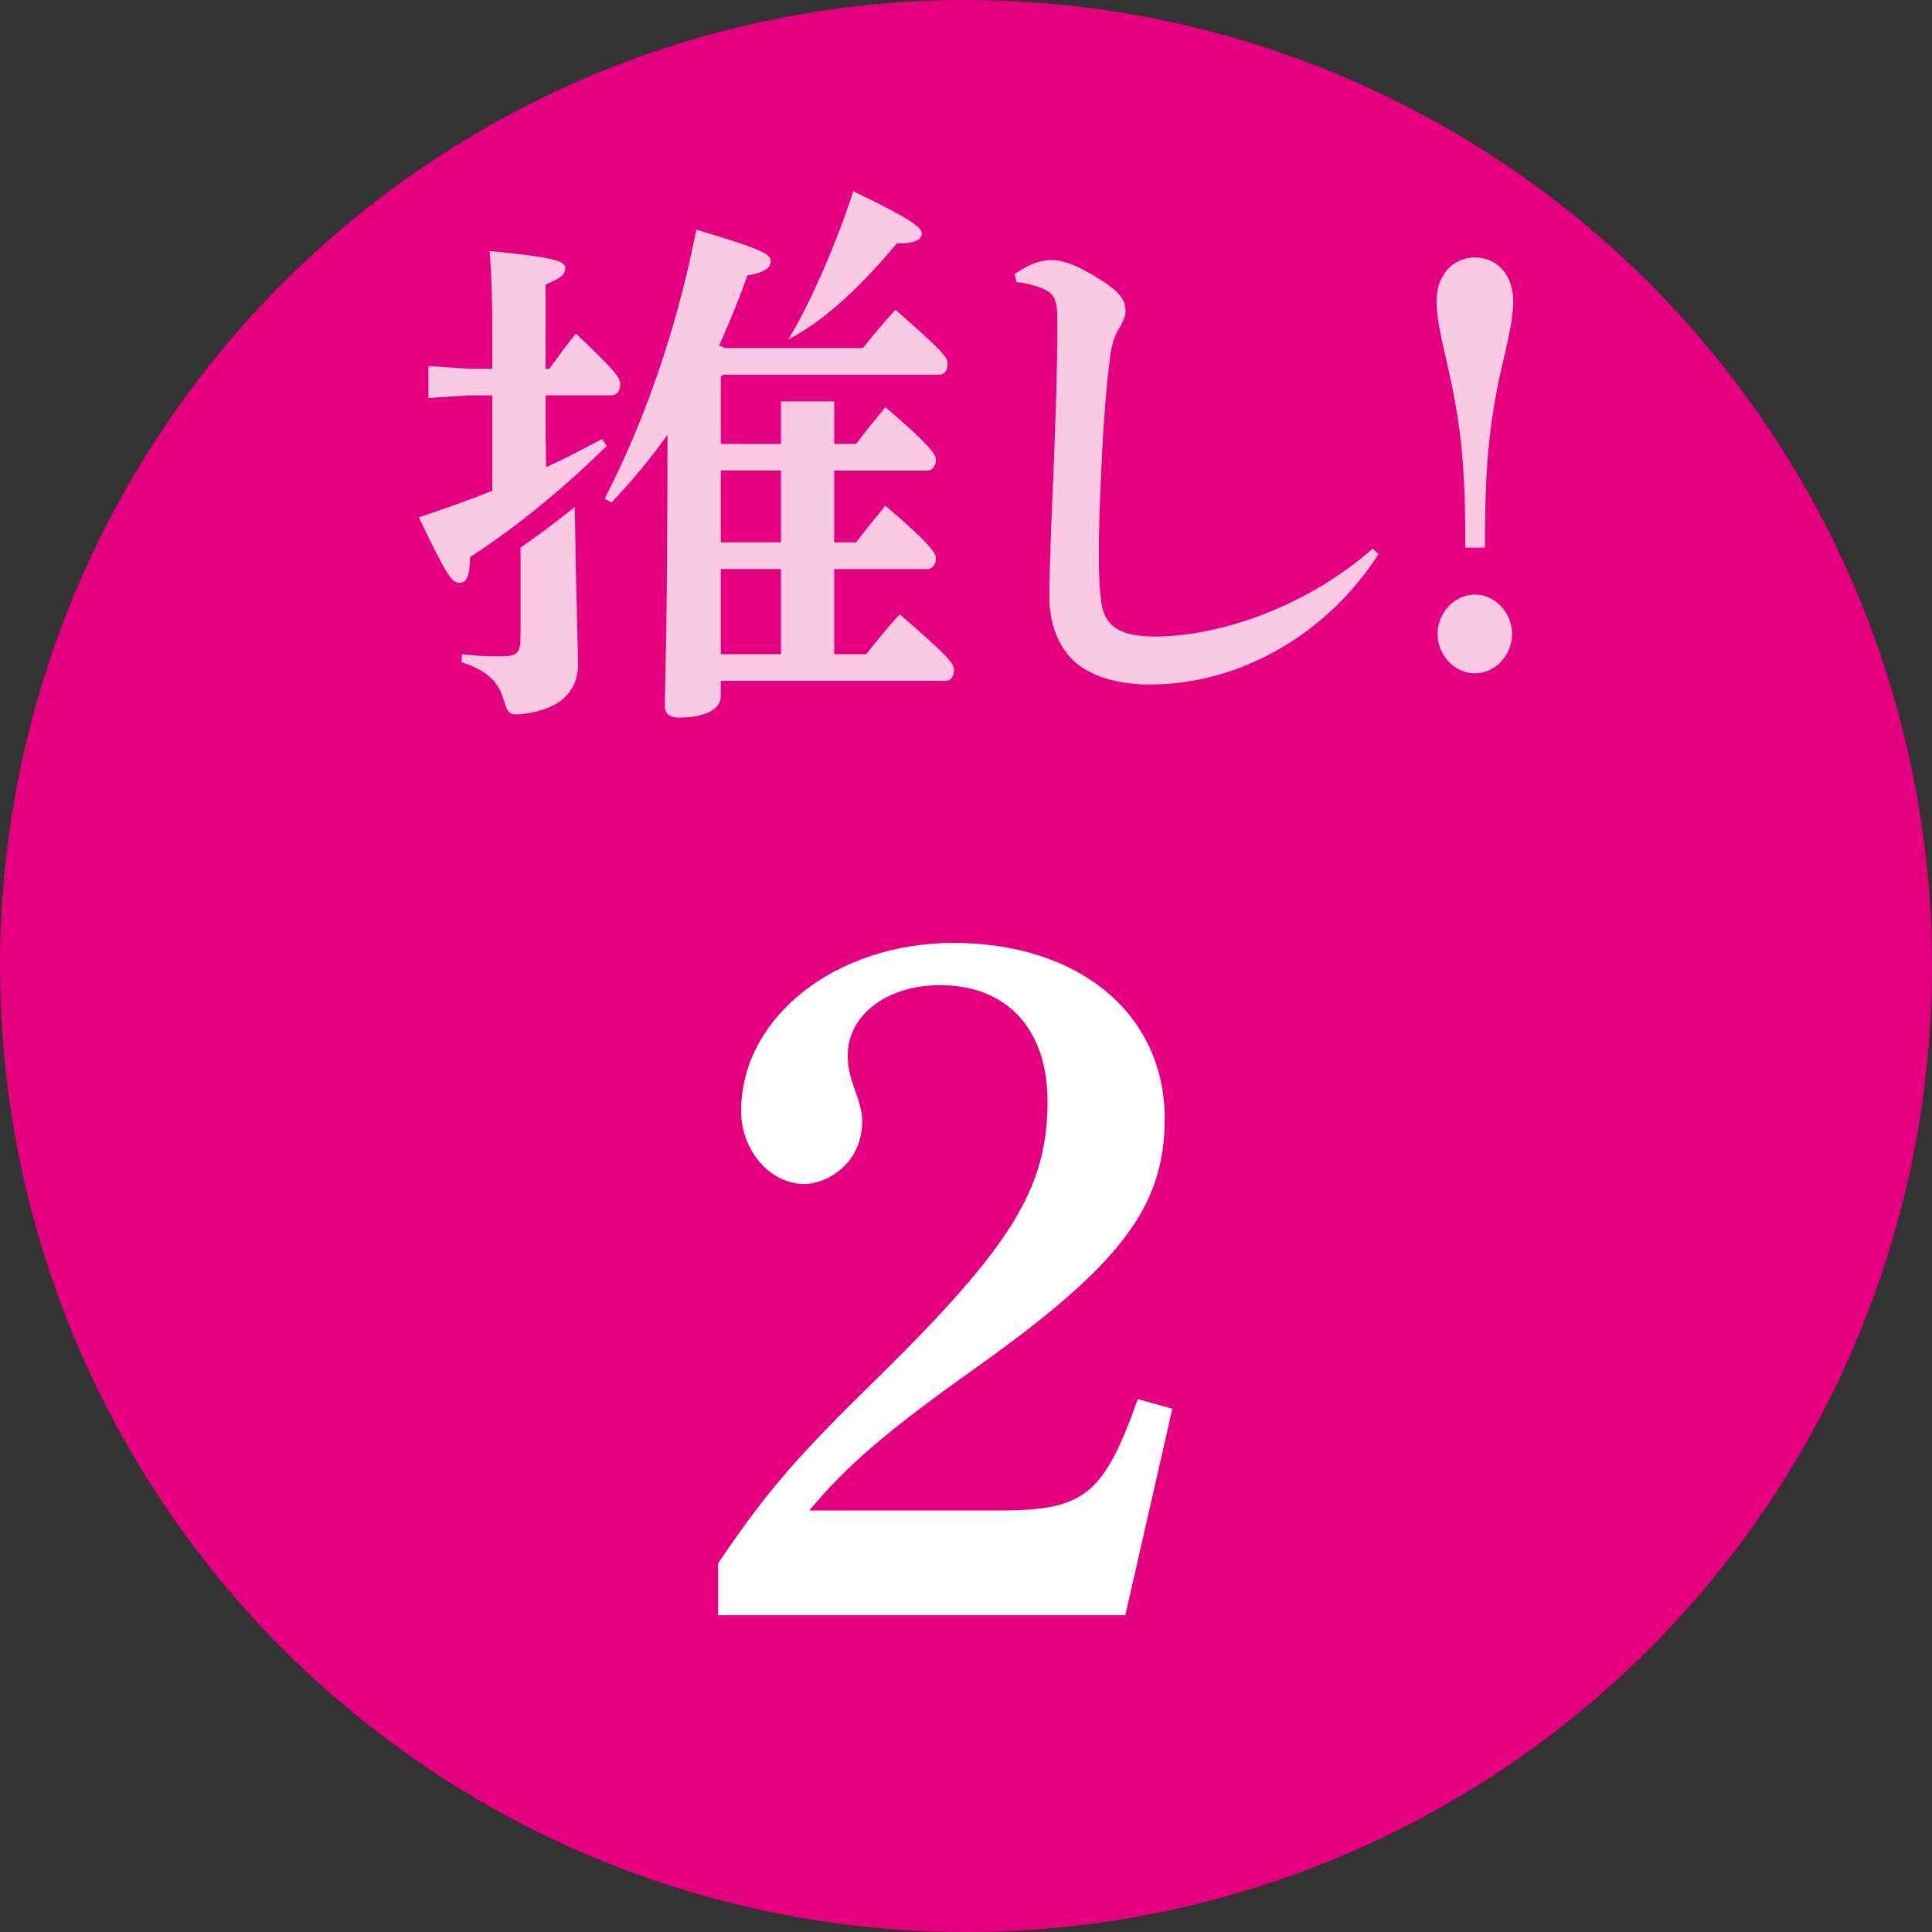
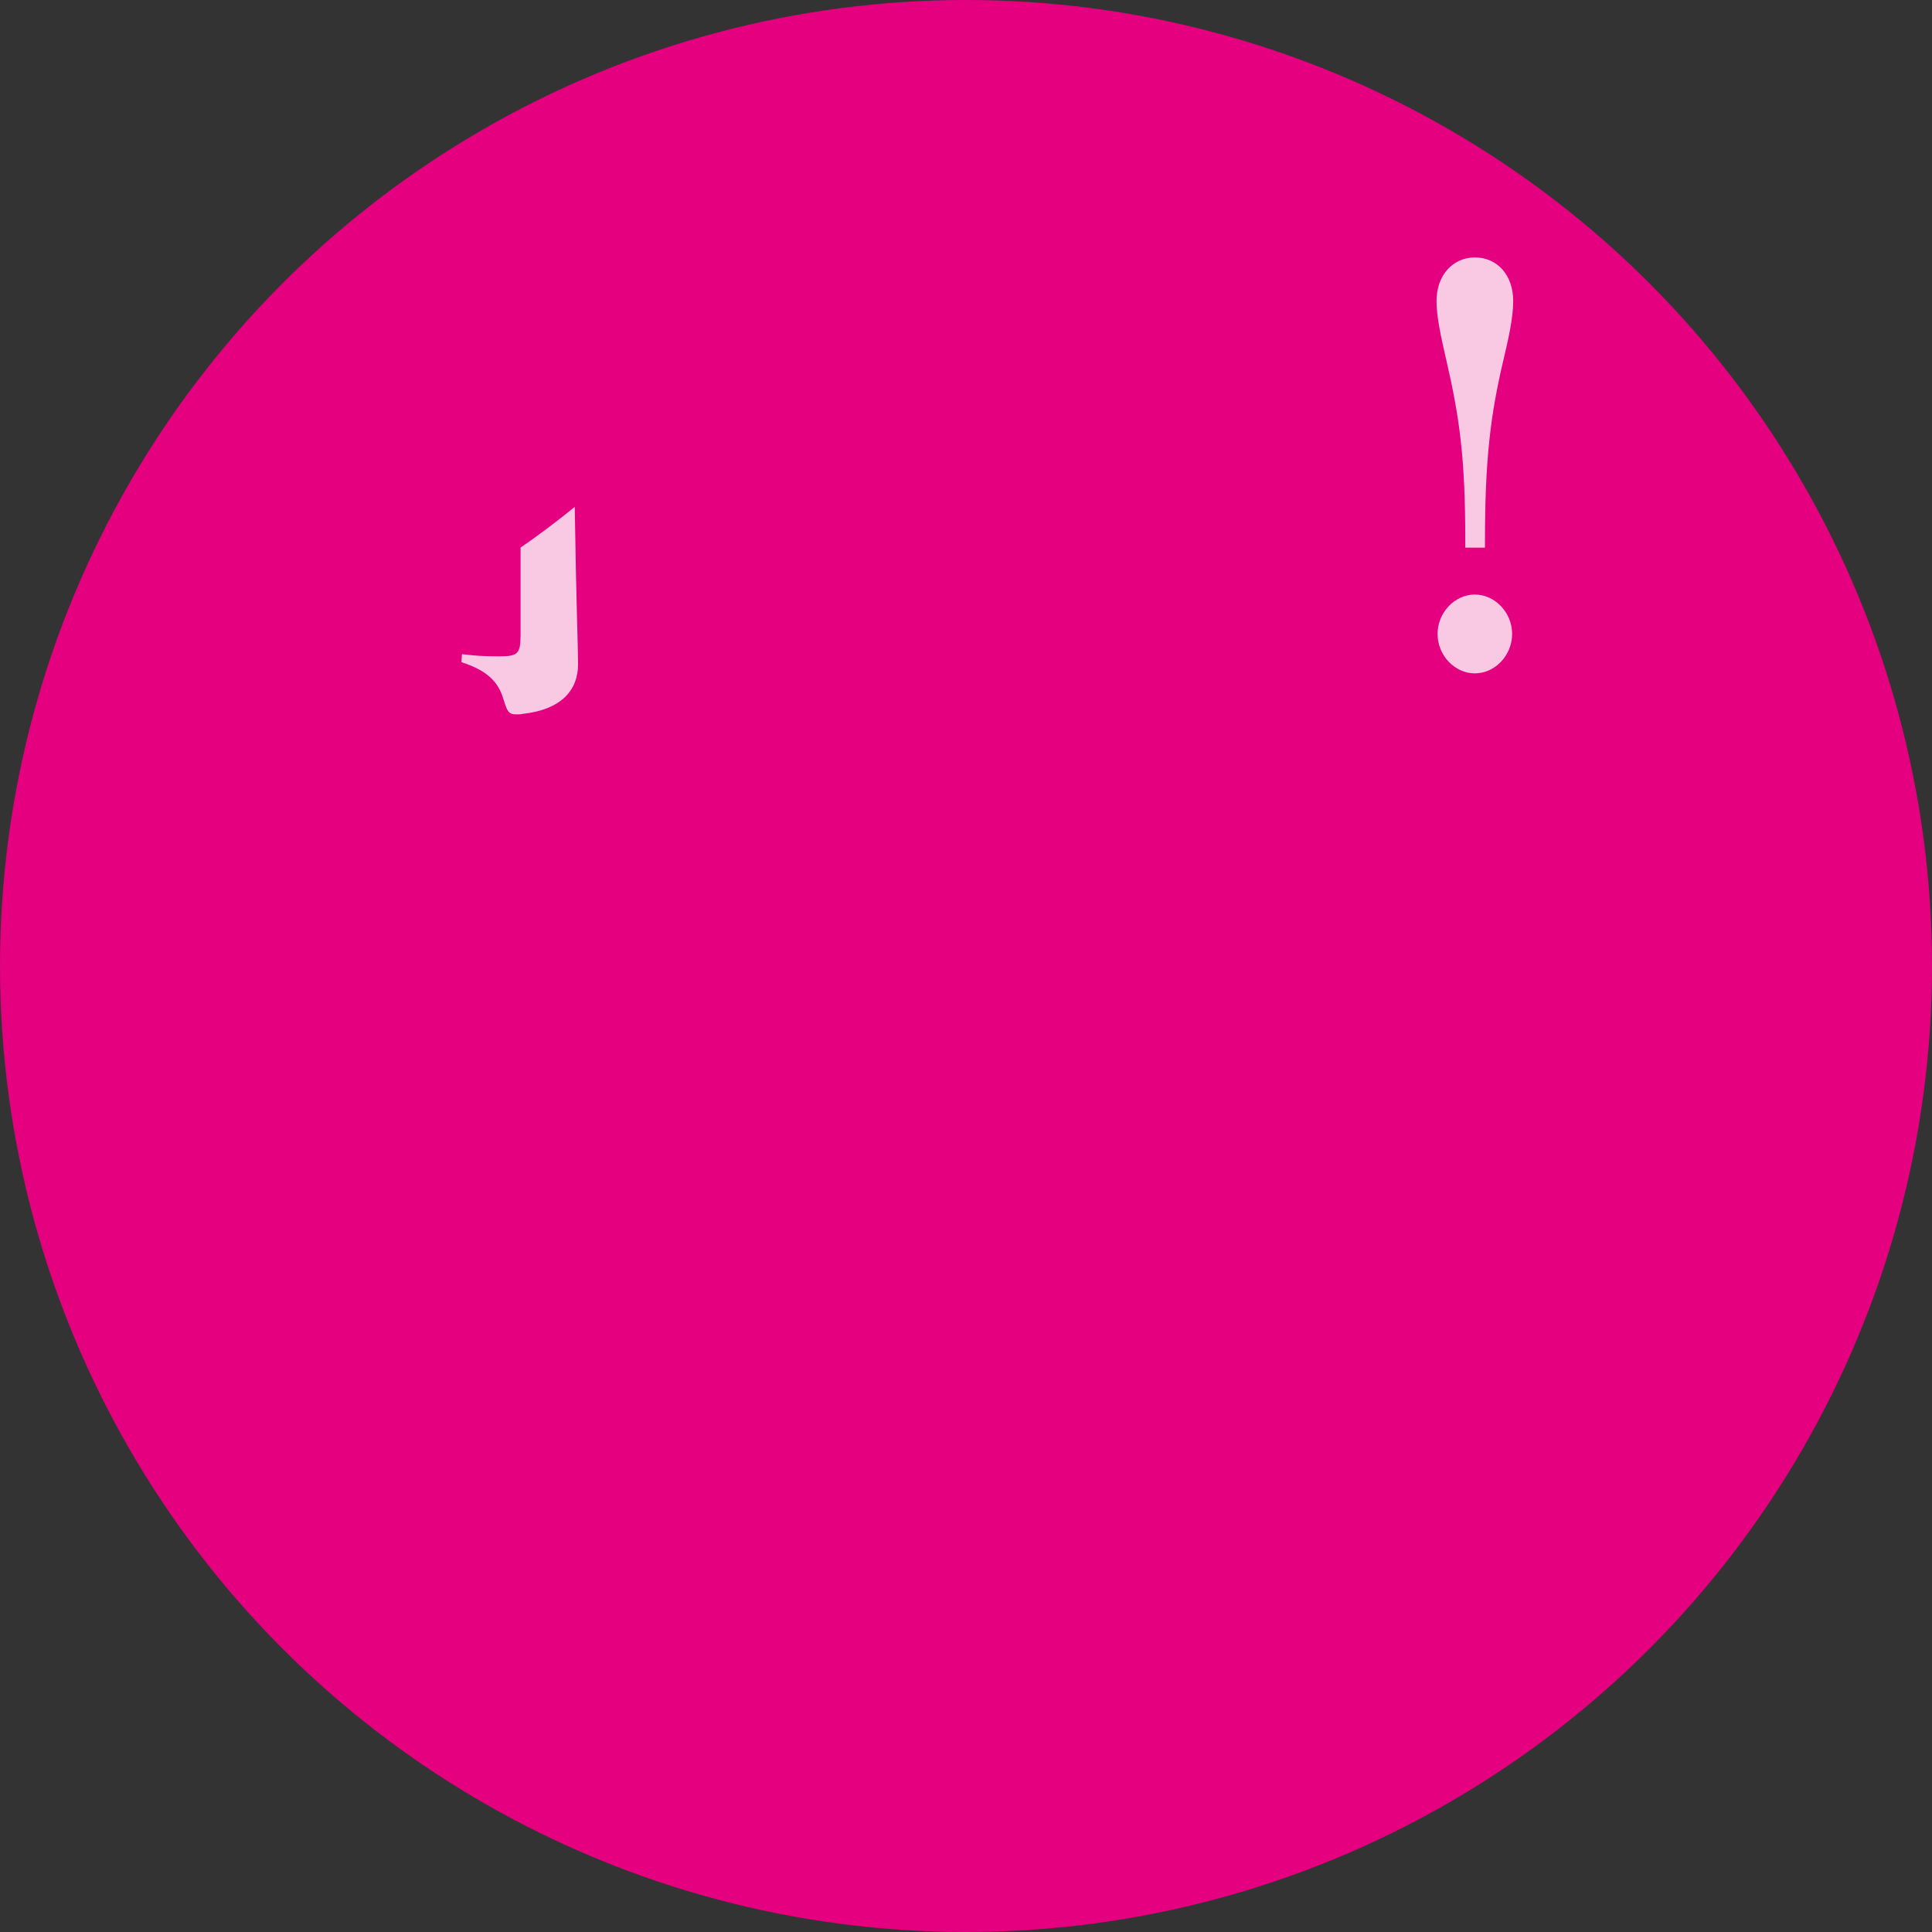
<svg xmlns="http://www.w3.org/2000/svg" id="b" data-name="レイヤー 2" width="88" height="88" viewBox="0 0 88 88">
  <rect x="0" y="0" width="88" height="88" fill="#333333" stroke="none" />
  <defs>
    <style>
      .d {
        fill: #e4007f;
      }

      .d, .e, .f {
        stroke-width: 0px;
      }

      .e {
        fill: #f9c9e4;
      }

      .f {
        fill: #fff;
      }
    </style>
  </defs>
  <g id="c" data-name="PC">
    <g>
      <circle class="d" cx="44" cy="44" r="44" />
      <g>
        <path class="e" d="M66.741,24.946v-.34c0-3.663-.243-5.531-.873-8.247-.218-.946-.437-1.916-.437-2.644,0-1.189.752-1.989,1.747-1.989,1.019,0,1.747.8,1.747,1.989,0,.752-.218,1.722-.437,2.644-.606,2.547-.849,4.609-.849,8.272v.315h-.898ZM68.875,28.876c0,.97-.776,1.795-1.698,1.795s-1.698-.825-1.698-1.795.776-1.795,1.698-1.795,1.698.825,1.698,1.795Z" />
        <g>
-           <path class="e" d="M62.787,25.237c-2.353,3.687-6.355,5.943-10.406,5.943-1.455,0-2.741-.364-3.517-1.116-.703-.703-1.067-1.722-1.067-2.862,0-.825.048-2.523.17-5.264.097-2.353.194-5.094.194-7.156,0-1.14-.048-1.455-.97-1.746-.364-.121-.558-.146-.898-.194l-.073-.364c.897-.606,1.358-.631,1.698-.631.534,0,1.237.267,2.329.97.776.509,1.019.873,1.019,1.334,0,.315-.17.606-.315.849-.145.243-.291.558-.388,1.261-.146,1.164-.291,2.693-.412,5.385-.073,1.577-.097,2.62-.097,3.444,0,.509,0,.946.024,1.358.048,1.019.121,1.577.534,1.989.388.388,1.067.558,1.989.558,2.668,0,6.67-1.164,9.921-4.002l.267.243Z" />
          <g>
            <path class="e" d="M23.71,28.948c0,.849-.146.946-.97.946-.776,0-1.043-.024-1.698-.097l-.024.364c1.116.364,1.674.849,1.916,1.698.17.534.218.679.582.679.097,0,.194,0,.315-.024,1.722-.194,2.499-1.067,2.499-2.256,0-.801-.082-2.63-.151-7.172-.995.813-1.833,1.418-2.468,1.856v4.006Z" />
-             <path class="e" d="M24.873,22.809c.126-.101.249-.206.374-.309.733-.623,1.534-1.346,2.392-2.189l-.218-.315c-.873.461-1.698.898-2.547,1.286-.024-1.092-.024-2.183-.024-3.275h3.008c.243,0,.388-.218.388-.485,0-.315-.121-.534-2.013-2.329-.437.534-.825,1.067-1.213,1.601h-.17v-3.833c.679-.291.898-.437.898-.752s-.461-.485-3.445-.776c.073.97.121,2.086.121,3.663v1.698h-1.067l-1.844-.121v1.455l1.844-.121h1.067v4.342c-1.067.437-2.183.825-3.347,1.213,1.31,2.741,1.504,2.984,1.868,2.984.291,0,.461-.291.461-1.164.668-.445,1.887-1.255,3.469-2.567,0-.001,0-.003,0-.004Z" />
-             <path class="e" d="M33,15.85c-.073-.049-.17-.073-.243-.121.461-1.019.897-2.086,1.286-3.178.8-.146,1.067-.364,1.067-.655,0-.315-.412-.558-3.396-1.431-.757,3.889-1.989,7.631-3.472,10.818.304-.282.614-.578.934-.892-.32.314-.63.609-.934.892-.228.49-.461.969-.701,1.432l.315.17c.922-.97,1.771-1.989,2.547-3.081,0,8.902-.121,11.546-.121,12.347,0,.364.218.534.655.534,1.164,0,1.892-.364,1.892-.97v-.703h10.261c.243,0,.364-.218.364-.509,0-.267-.243-.606-2.474-2.523-.558.606-1.067,1.237-1.528,1.819h-1.455s0-3.881,0-3.881h4.245c.243,0,.388-.218.388-.509,0-.194-.267-.655-2.304-2.377-.461.558-.946,1.164-1.334,1.674h-.995v-3.275h4.245c.243,0,.388-.218.388-.509,0-.194-.267-.655-2.304-2.377-.461.558-.946,1.164-1.334,1.674h-.995s0-1.936,0-1.936h-2.426v1.936h-2.741s0-3.056,0-3.056l.097-.097h5.482s.92,0,.92,0h3.47c.242,0,.364-.218.364-.509s-.243-.582-2.377-2.45c-.558.606-1.019,1.164-1.48,1.746h-6.307ZM35.572,29.797h-2.741v-3.881h2.741v3.881ZM35.572,24.703h-2.741s0-3.275,0-3.275h2.741v3.275Z" />
          </g>
-           <path class="e" d="M40.849,11.089c.7.009,1.061-.122,1.123-.356.087-.328-.233-.638-3.104-2.023-1.242,3.768-2.706,6.397-2.978,6.753,2.087-1.026,4.117-3.367,4.959-4.374Z" />
        </g>
      </g>
-       <path class="f" d="M32.708,71.208c2.275-3.368,3.675-4.943,7.393-8.574,6.037-5.949,7.612-8.574,7.612-12.468,0-3.281-1.837-5.293-4.899-5.293-2.406,0-4.2,1.356-4.2,3.194,0,.525.087.875.306,1.531.263.7.35,1.094.35,1.487,0,1.925-1.619,2.844-2.625,2.844-1.575,0-2.887-1.531-2.887-3.325,0-4.287,4.331-7.656,9.668-7.656,5.731,0,9.625,3.237,9.625,8.006,0,4.025-2.012,6.65-8.575,11.331-4.068,2.887-5.906,4.462-7.612,6.518h8.575c3.937,0,4.812-.656,6.387-5.075l1.575.438-2.144,9.406h-18.549v-2.362Z" />
    </g>
  </g>
</svg>